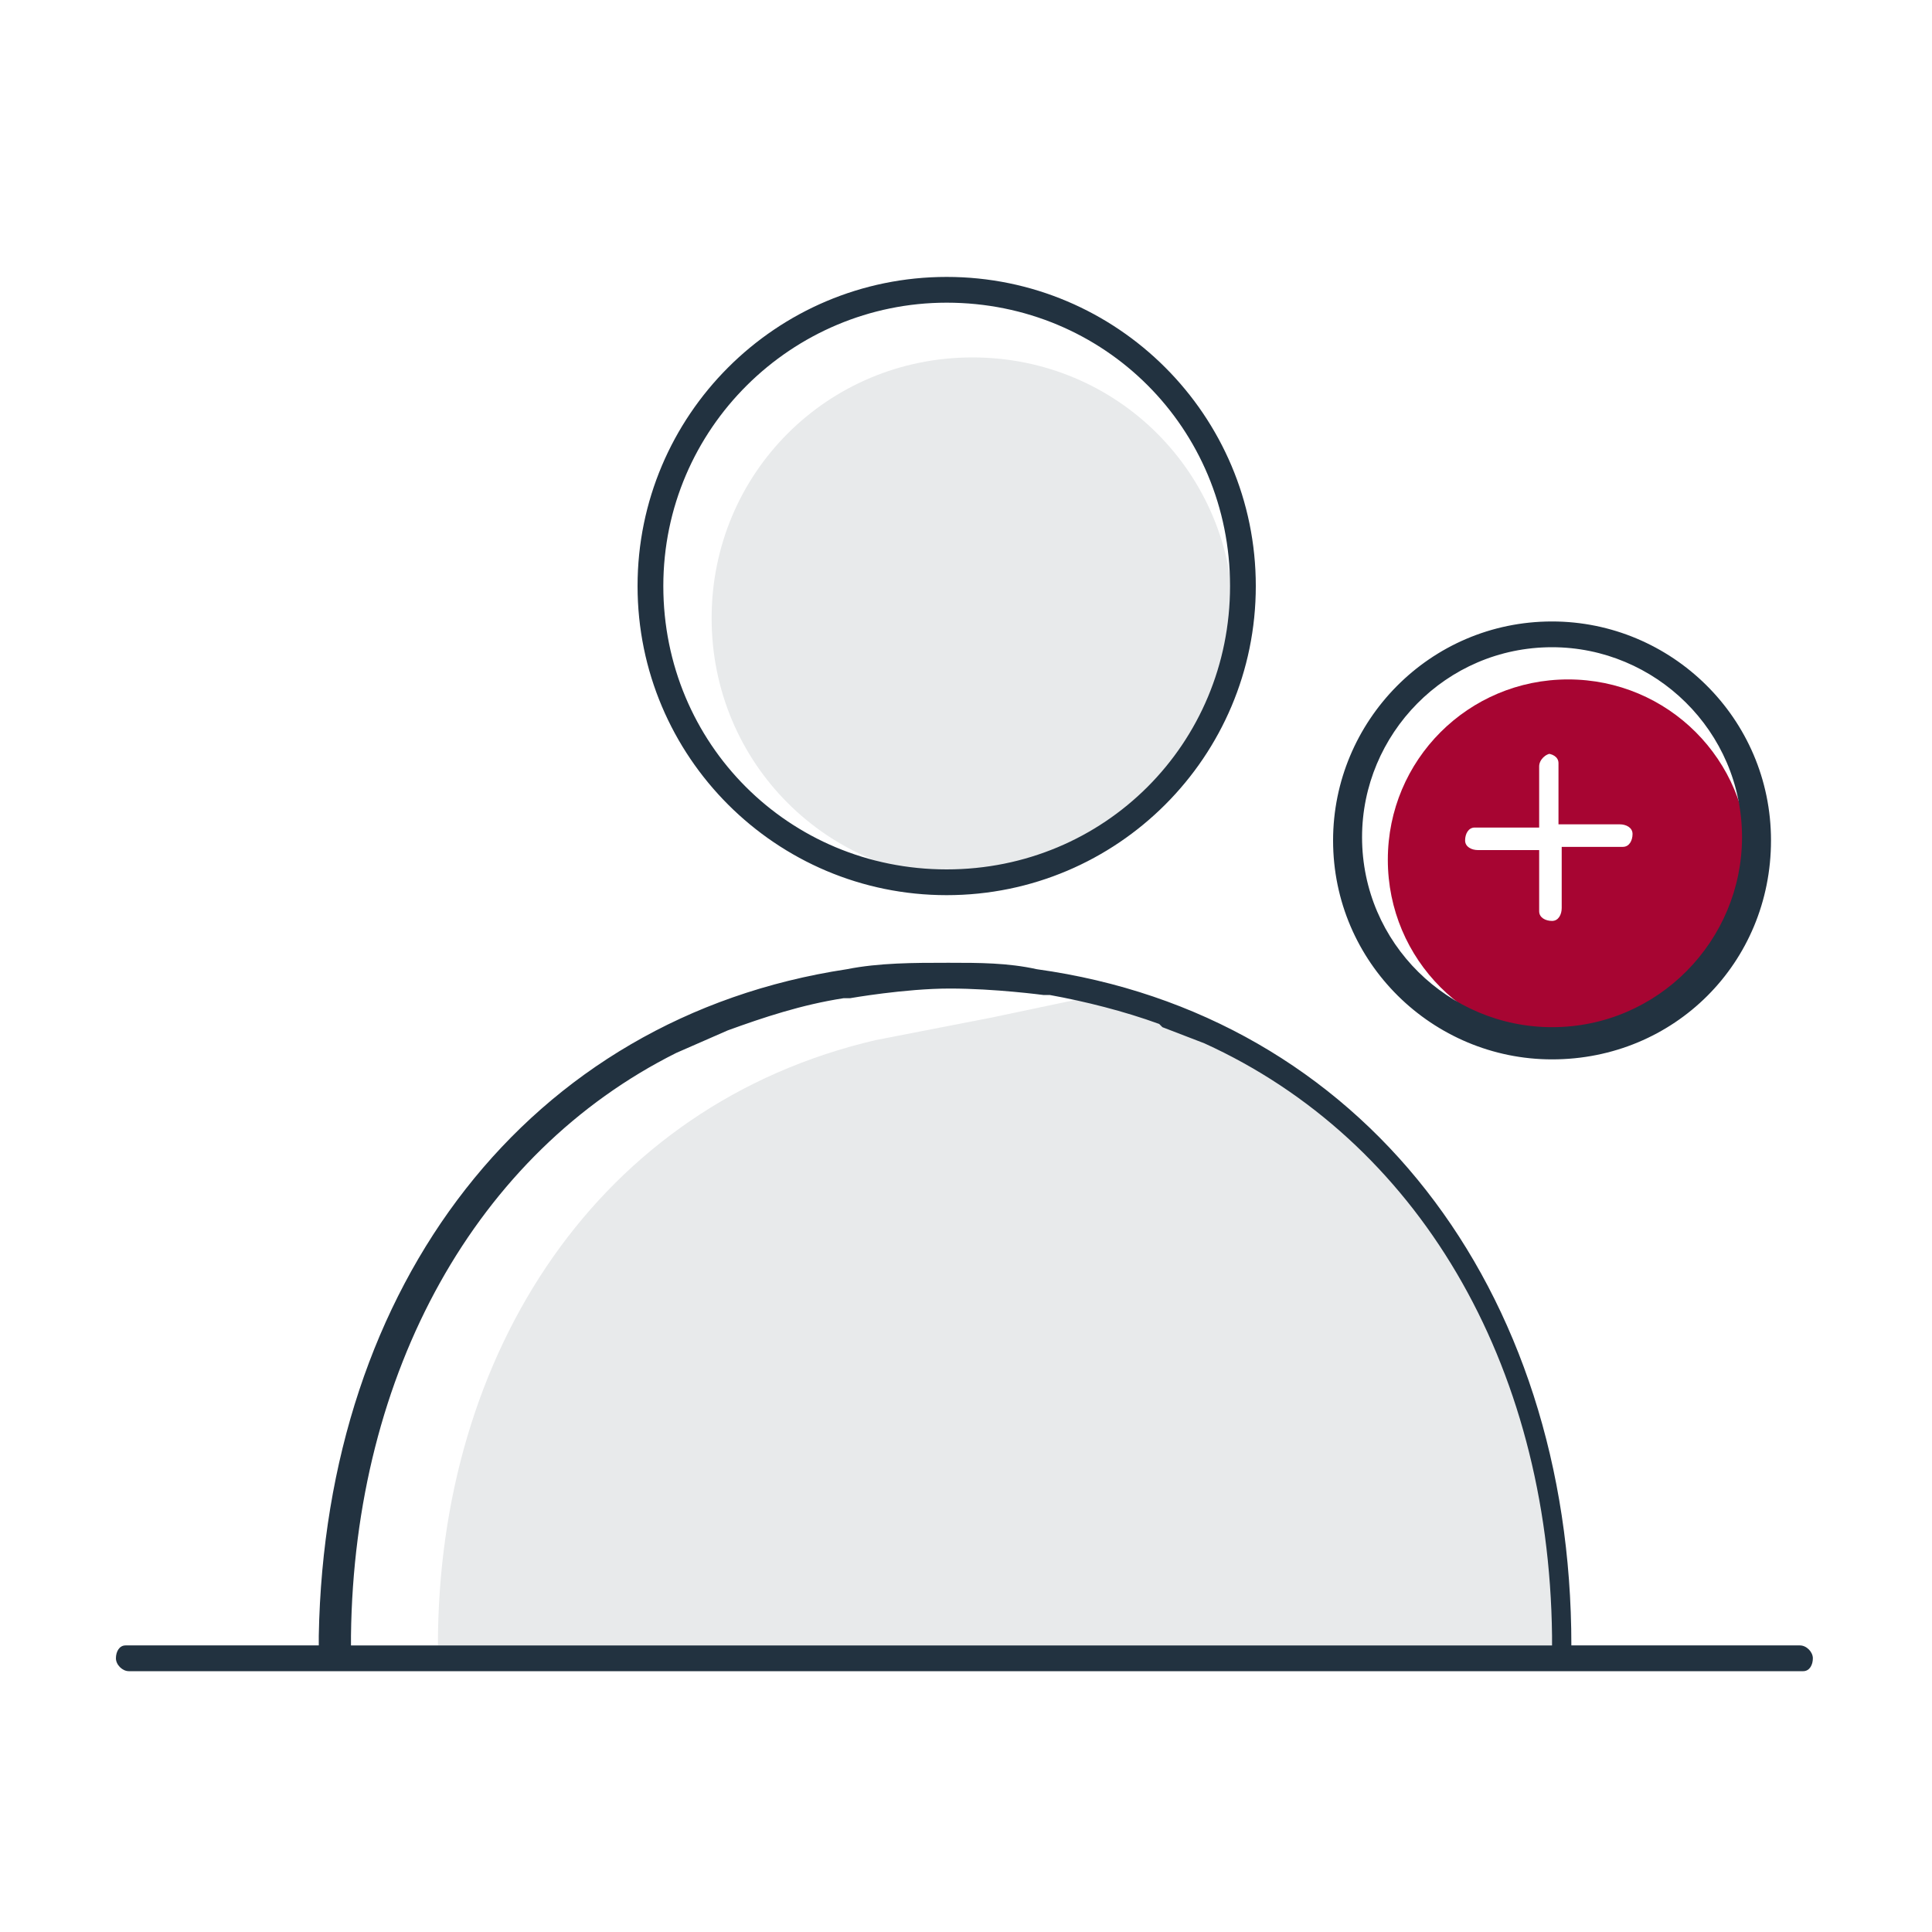
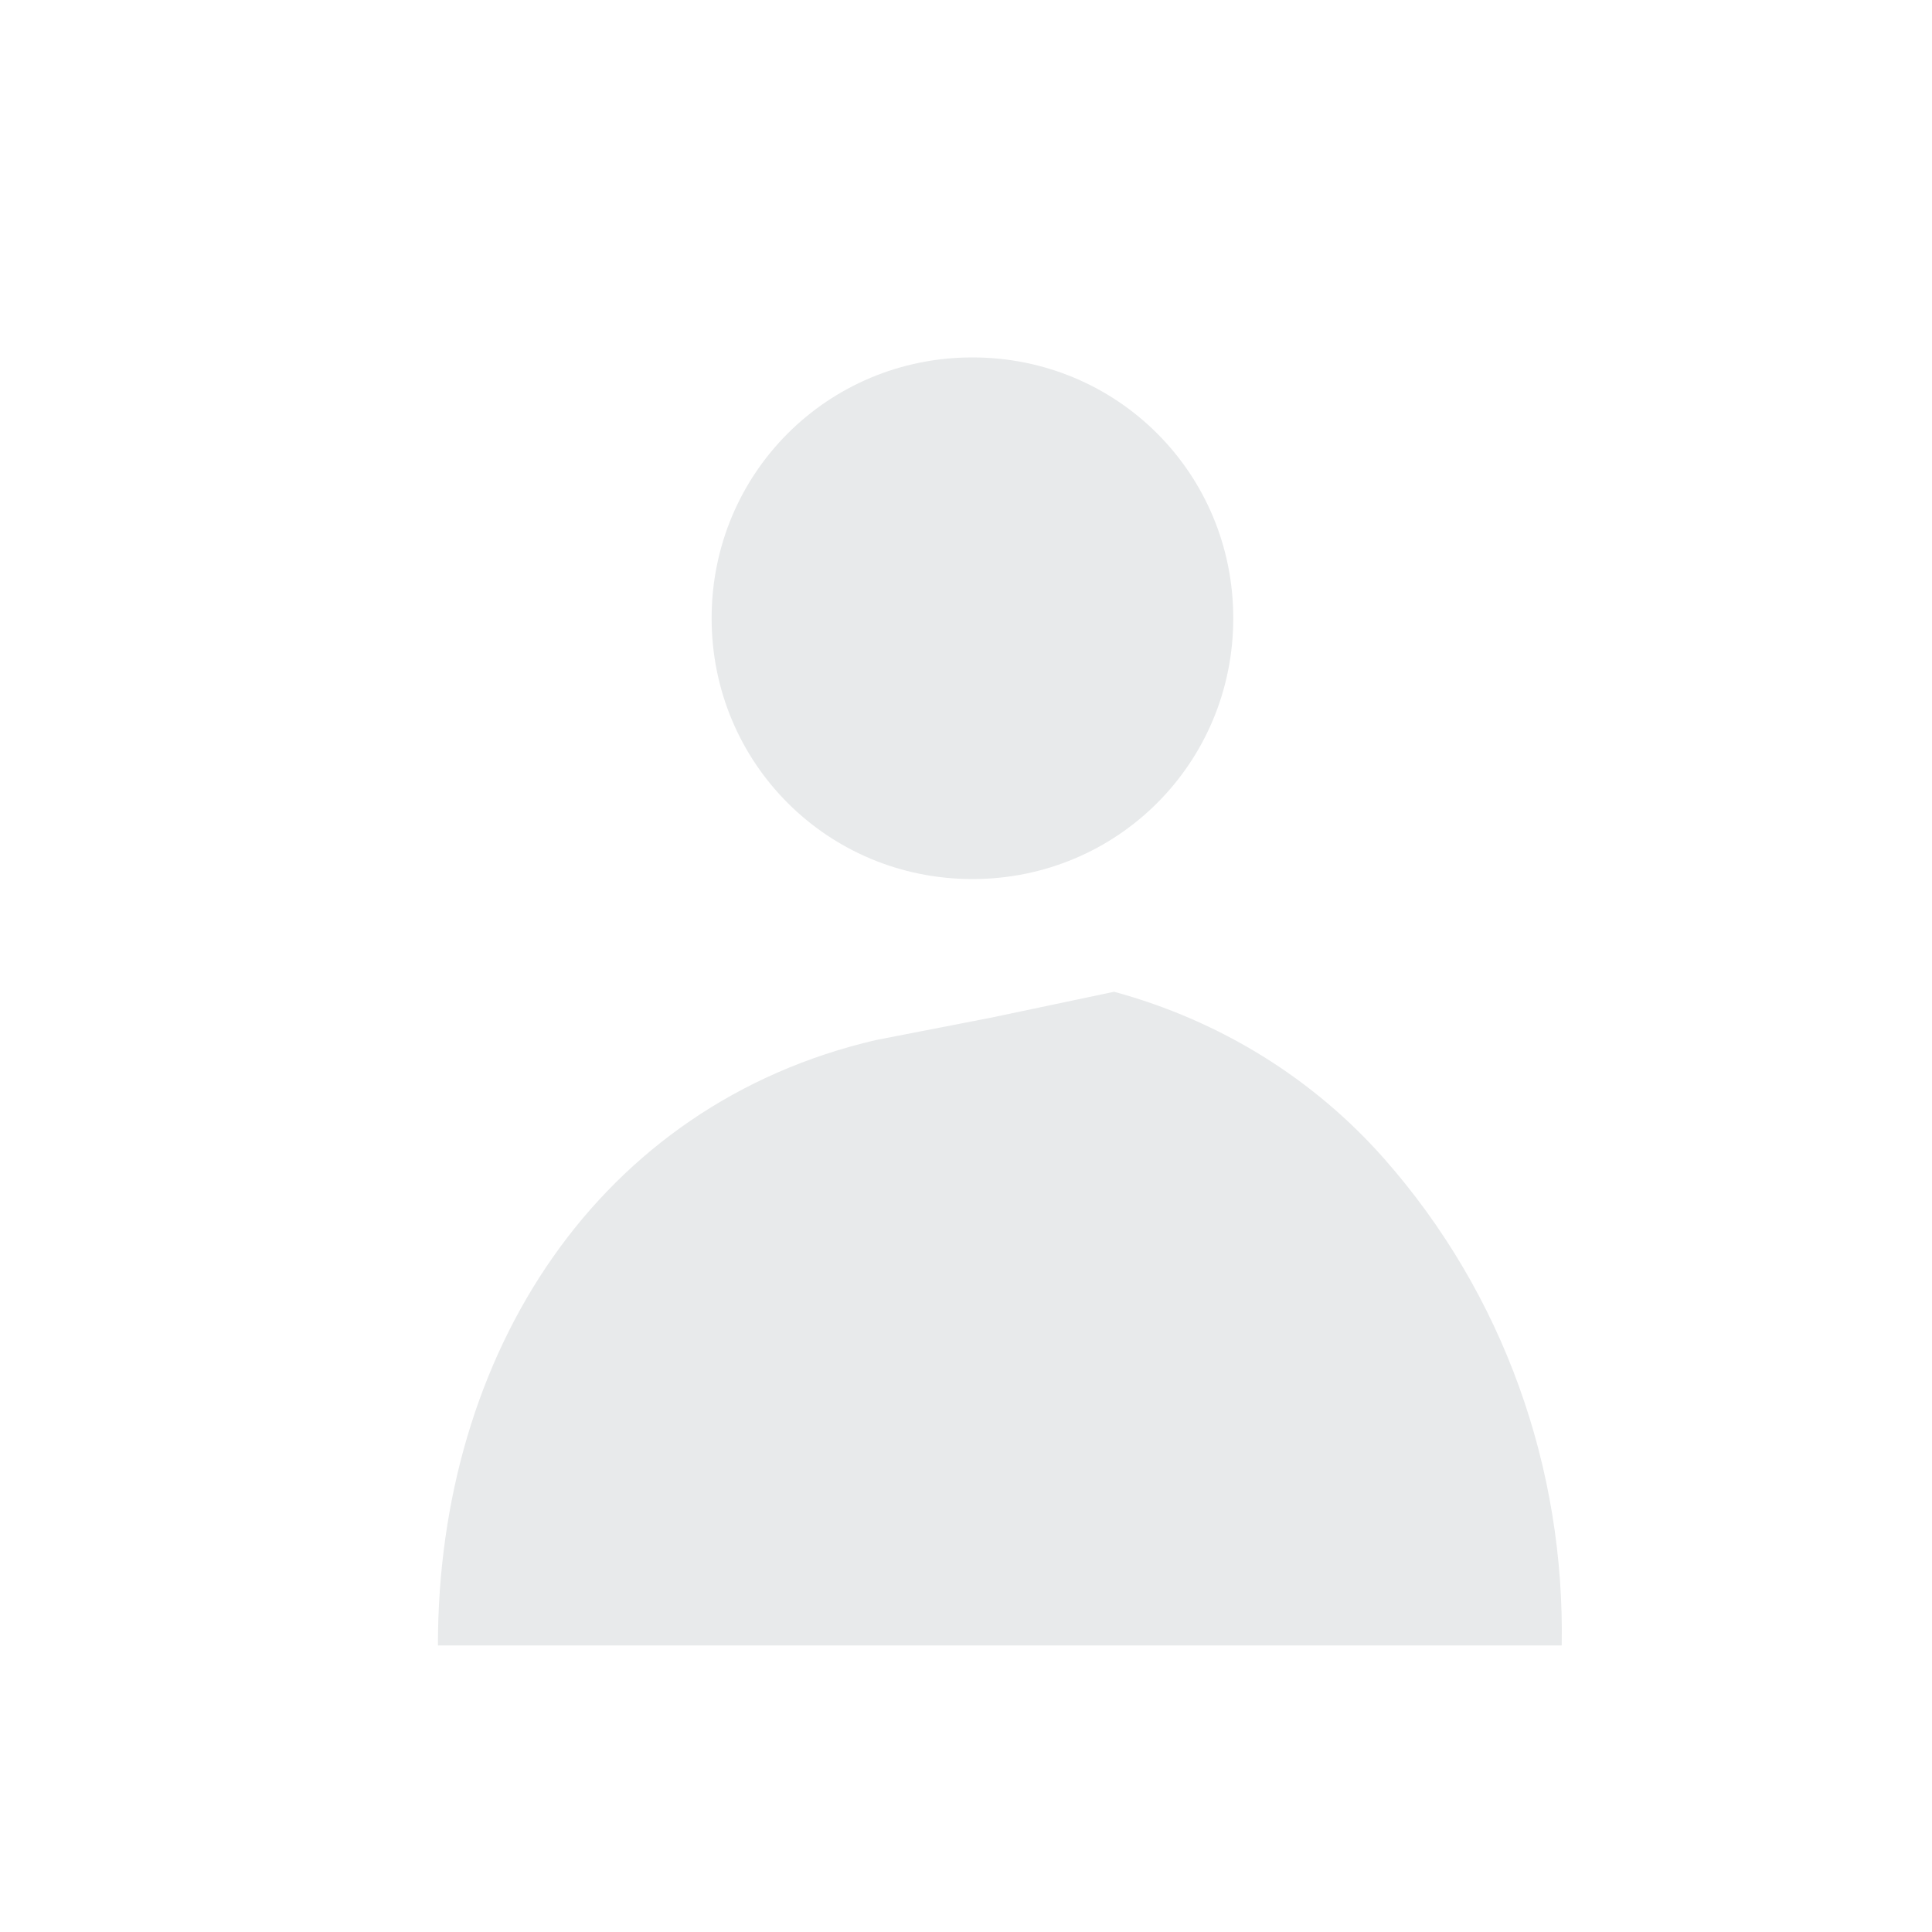
<svg xmlns="http://www.w3.org/2000/svg" data-name="レイヤー_1" viewBox="0 0 60 60">
-   <path d="M0 0h60v60H0V0Z" style="fill:none" />
  <path d="M34.6 30.8c3.3.9 6.2 2.7 8.4 5.2 3.7 4.2 5.6 9.6 5.5 15.1H13.6c0-9.1 5-16.8 13.6-18.8l3.6-.7 3.8-.8Zm-4.4-19.7c4.5 0 8.1 3.6 8.1 8.1s-3.6 8.1-8.1 8.1-8.1-3.6-8.1-8.1 3.6-8.1 8.1-8.1Z" style="fill:#e8eaeb" />
-   <path d="M48.7 21.1c3.1 0 5.6 2.5 5.6 5.6s-2.5 5.6-5.6 5.6c-3.1 0-5.6-2.5-5.6-5.6 0-3.1 2.5-5.6 5.6-5.6Zm-.5 2.3c-.2 0-.4.2-.4.4v1.9h-2c-.2 0-.3.2-.3.4s.2.3.4.3h1.9v1.9c0 .2.2.3.4.3s.3-.2.3-.4v-1.9h1.9c.2 0 .3-.2.3-.4s-.2-.3-.4-.3h-1.9v-1.9c0-.2-.2-.3-.4-.3Z" style="fill:#a70532" />
-   <path d="M29.5 29.9c.9 0 1.8 0 2.7.2 10.1 1.4 16.6 9.9 16.6 21h7.1c.2 0 .4.2.4.4s-.1.4-.3.4H4c-.2 0-.4-.2-.4-.4s.1-.4.3-.4h6v-.3c.2-10.9 6.5-19.2 16.4-20.7 1-.2 2.1-.2 3.1-.2Zm6.5 1.9c-1.1-.4-2.3-.7-3.4-.9h-.2s-1.5-.2-2.9-.2-3.1.3-3.1.3h-.2c-1.3.2-2.5.6-3.6 1l-1.6.7c-6.2 3.1-10 9.9-10.1 18.1v.3h37.3v-.3c-.1-8.5-4.2-15.4-10.8-18.4l-1.3-.5Zm12.2-12.5c3.7 0 6.8 3 6.8 6.8s-3 6.8-6.8 6.8c-3.7 0-6.8-3-6.8-6.8 0-3.7 3-6.8 6.8-6.8Zm0 .8c-3.3 0-5.9 2.7-5.9 5.9 0 3.3 2.7 5.9 5.9 5.9 3.3 0 5.9-2.7 5.9-5.9 0-3.3-2.7-5.9-5.9-5.9ZM29.4 8.6c5.3 0 9.6 4.3 9.6 9.6s-4.3 9.6-9.6 9.6-9.6-4.3-9.6-9.6 4.3-9.6 9.6-9.6Zm0 .8c-4.8 0-8.8 3.9-8.8 8.8s3.9 8.8 8.8 8.8 8.8-3.9 8.8-8.8-3.9-8.8-8.8-8.8Z" style="fill:#223240" />
</svg>